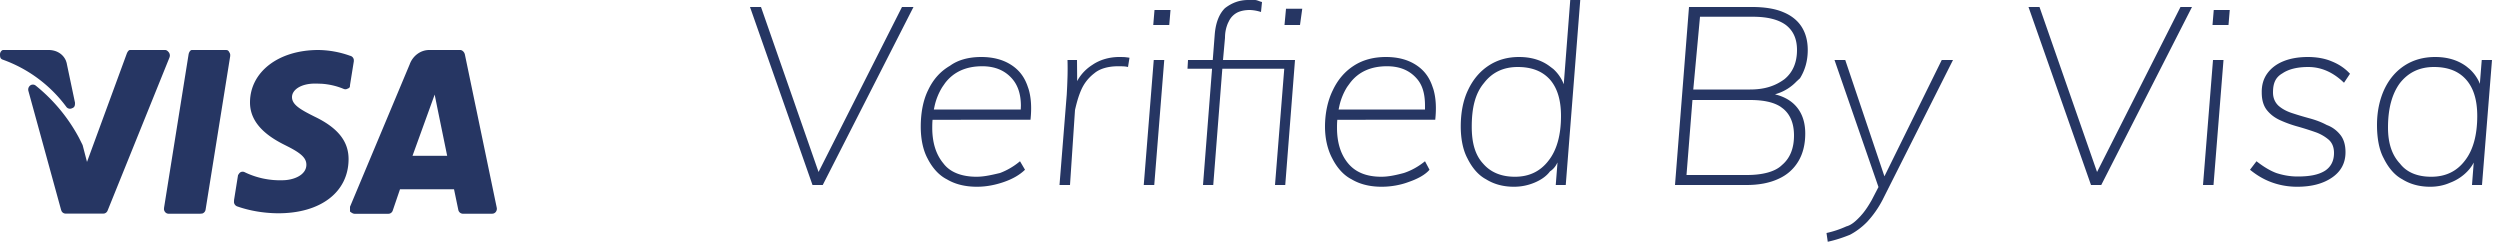
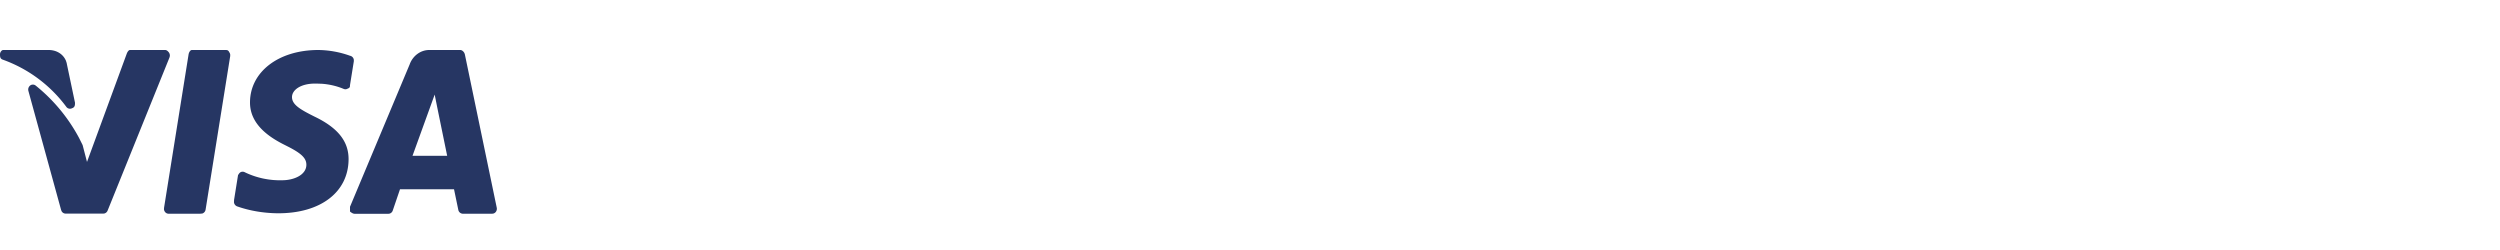
<svg xmlns="http://www.w3.org/2000/svg" width="100" height="10" viewBox="0 0 100 10">
  <g>
    <g>
      <path fill="#263663" d="M.128 2C.064 2 0 2.095 0 2.168c0 .093 0 .184.116.22A5.44 5.44 0 0 1 2.65 4.27a.18.18 0 0 0 .228.061C3 4.292 3 4.199 3 4.108L2.67 2.54v-.011l-.032-.098C2.52 2.148 2.243 2 1.947 2zM17.5 4.346l.387 1.887H16.5l.887-2.45zM10 4.101c0 .899.807 1.411 1.419 1.712l.138.07c.52.27.7.457.698.712-.004.405-.503.615-.965.615a3.24 3.24 0 0 1-1.513-.327.178.178 0 0 0-.162.01c-.05.029-.084.107-.093.107l-.16 1-.003.087a.197.197 0 0 0 .124.167c.517.182 1.09.275 1.65.277 1.693 0 2.8-.845 2.81-2.154.006-.718-.425-1.262-1.352-1.708-.591-.294-.911-.484-.911-.787 0-.267.32-.539.928-.539h.05l.223.008c.297.022.59.09.867.206.053.022.111.017.16-.013.092-.03.092-.08.092-.14l.153-.952v-.059A.19.19 0 0 0 14 2.23 3.877 3.877 0 0 0 12.733 2C11.136 2 10 2.88 10 4.1zM5.2 2c-.058 0-.107.087-.13.147l-1.59 4.33-.175-.674-.144-.288a6.795 6.795 0 0 0-1.73-2.089.179.179 0 0 0-.221-.008.206.206 0 0 0-.074.22l1.309 4.763.02.048a.185.185 0 0 0 .16.095h1.508l.043-.005a.191.191 0 0 0 .128-.115L6.78 2.298l.012-.047a.208.208 0 0 0-.028-.14C6.728 2.056 6.67 2 6.607 2zm2.475 0c-.067 0-.12.102-.132.178l-.982 6.139-.002.058a.211.211 0 0 0 .043.104c.036.045.088.07.143.07H8l.092-.008a.195.195 0 0 0 .132-.158l.984-6.138.001-.058a.204.204 0 0 0-.043-.104C9.13 2 9.077 2 9 2zm8.718.561L14 8.271v.19c.07.058.13.091.192.091h1.342l.046-.006a.19.19 0 0 0 .129-.122L16 7.57h2.161l.171.823a.19.19 0 0 0 .183.156h1.173l.055-.009a.188.188 0 0 0 .09-.065.208.208 0 0 0 .037-.167l-1.276-6.134-.018-.051C18.544 2.061 18.48 2 18.41 2h-1.243c-.336 0-.646.223-.775.561z" />
    </g>
    <g>
-       <path fill="#263663" d="M98.6 6.42c.327-.42.49-1.026.49-1.78 0-.64-.148-1.119-.445-1.455-.297-.337-.725-.505-1.285-.505-.573 0-1.023.214-1.36.64-.317.427-.48 1.02-.48 1.78 0 .613.15 1.095.48 1.445.27.35.697.525 1.25.525.573 0 1.023-.216 1.35-.65zm-2.51.75c-.32-.17-.568-.482-.745-.845C95.168 6 95.08 5.533 95.08 5c0-.52.097-1 .29-1.42.193-.413.465-.733.815-.96.35-.226.758-.34 1.225-.34.493 0 .91.127 1.25.38l.122.1c.154.14.278.305.371.496l.041.098.076-.954h.41l-.4 5h-.4l.069-.897-.054.096a1.544 1.544 0 0 1-.2.256A1.87 1.87 0 0 1 98 7.31c-.24.106-.51.16-.79.16-.427 0-.8-.1-1.12-.3zm-5.23.12c-.327-.12-.6-.29-.86-.5l.26-.34c.28.22.543.377.79.47.247.08.53.14.85.14.467 0 .827-.06 1.1-.23.233-.153.36-.39.36-.71 0-.226-.07-.403-.21-.53a1.668 1.668 0 0 0-.535-.305c-.217-.076-.448-.15-.695-.22a4.745 4.745 0 0 1-.7-.25c-.22-.097-.4-.231-.54-.405-.14-.173-.21-.41-.21-.7-.007-.3.067-.557.22-.77.153-.213.368-.377.645-.49.277-.113.605-.17.985-.17.34 0 .68.058.95.175.293.117.533.282.73.495l-.24.36c-.433-.42-.91-.63-1.43-.63-.44 0-.785.085-1.035.255-.295.17-.375.425-.375.765 0 .22.08.393.21.52.14.127.32.227.54.3.22.073.453.143.7.21.247.067.48.15.7.27.22.08.4.217.54.39.14.173.21.407.21.7 0 .427-.178.764-.535 1.01-.357.247-.822.37-1.395.37-.36 0-.703-.06-1.03-.18zm-2.74.11l.4-5h.42l-.4 5zM88.5 1l.05-.6h.64l-.05.6zm-4.86 6.4L81.14.28h.44l2.302 6.599 3.338-6.6h.46L84.05 7.4zM73.06 9.32a3.97 3.97 0 0 0 .795-.265c.217-.055.403-.239.56-.405l.093-.107c.124-.15.245-.335.362-.543l.269-.519L73.38 2.4h.43l1.567 4.653L77.67 2.4h.45L75.3 8a4 4 0 0 1-.61.87c-.22.227-.462.4-.69.52-.298.12-.583.214-.89.28zM69.88 7c.607 0 1.12-.125 1.395-.395.323-.27.485-.665.485-1.185 0-.473-.143-.83-.43-1.07l-.101-.076C70.943 4.085 70.533 4 70 4h-2.302l-.238 3zm-2.149-3.42H70c.58 0 1-.137 1.375-.41.337-.274.505-.667.505-1.17 0-.443-.148-.771-.445-1C71.138.782 70.7.67 70.12.67H68zM67 7.4l.56-7.12h2.53c.487 0 .91.067 1.225.2.33.133.578.328.745.585.167.257.25.572.25.935 0 .443-.115.817-.31 1.13l-.14.129a1.863 1.863 0 0 1-.747.478L71 3.774l.128.035c.307.096.55.249.727.456.237.277.355.635.355 1.075 0 .433-.092.804-.275 1.11-.183.307-.45.55-.8.705-.35.163-.775.245-1.275.245zm-5.055-.98c.33-.42.495-1.026.495-1.78 0-.64-.148-1.119-.44-1.455-.302-.337-.73-.505-1.29-.505-.573 0-1.023.214-1.35.64-.36.427-.49 1.01-.49 1.75 0 .633.13 1.125.455 1.475.303.35.728.525 1.275.525.567 0 1.015-.216 1.345-.65zm-2.505.75c-.32-.17-.568-.48-.745-.84-.177-.33-.265-.783-.265-1.27 0-.56.098-1.06.295-1.465.197-.417.47-.74.82-.97.35-.23.755-.345 1.215-.345.493 0 .91.127 1.24.38l.132.1c.154.14.278.305.371.496l.047.113L62.81 0h.4l-.58 7.4h-.4l.07-.9-.055.1a.765.765 0 0 1-.245.255c-.145.197-.37.348-.63.455-.26.107-.53.16-.81.16-.427 0-.8-.1-1.12-.3zM57 4.226c0-.446-.09-.802-.315-1.066-.29-.34-.685-.51-1.205-.51-.647 0-1.142.224-1.48.67l-.113.155a2.45 2.45 0 0 0-.305.728l-.038.177H57zM54.06 7.17c-.333-.17-.59-.479-.77-.835C53.11 6 53 5.557 53 5.07c0-.56.118-1.07.315-1.465.197-.417.475-.742.835-.975.36-.234.79-.35 1.29-.35.447 0 .827.094 1.14.28.313.187.545.44.695.835l.058.165c.103.34.128.75.077 1.23l-3.918.001-.006.076c-.004.079-.006.133-.006.243 0 .593.148 1.068.445 1.425.297.357.738.535 1.325.535.3 0 .602-.07.905-.15.303-.1.582-.257.845-.47l.18.34c-.18.21-.49.372-.85.495-.33.123-.713.185-1.06.185-.473 0-.877-.1-1.21-.3zM51.38 1l.06-.65h.65L52 1zm-3.26 6.4l.362-4.65H47.5l.02-.35h.99l.08-1.03c.04-.48.187-.828.41-1.045.283-.217.583-.325.93-.325h.265c.09 0 .185.06.285.08l-.04.4A1.61 1.61 0 0 0 50 .4c-.197 0-.348.03-.485.09a.758.758 0 0 0-.345.33l-.052.104c-.064.15-.118.346-.118.586l-.08.89h2.88l-.39 5H51l.37-4.65h-2.477L48.53 7.4zm-2.37 0l.4-5h.42l-.4 5zm.38-6.4l.05-.6h.64l-.05.6zm-3.75 6.4l.29-3.62c.013-.227.023-.457.03-.69.007-.234.007-.464 0-.69h.38l.007.844.041-.074c.142-.233.331-.425.567-.575.305-.21.688-.315 1.075-.315.08 0 .152.002.23.005 0 .003.113.012.18.025l-.06.37a1.022 1.022 0 0 0-.17-.025 4.548 4.548 0 0 0-.22-.005c-.393 0-.73.092-.95.275-.24.183-.418.41-.535.68-.117.27-.185.535-.245.795l-.2 3zm-1.544-3.174c-.002-.446-.115-.802-.341-1.066-.29-.34-.692-.51-1.205-.51-.647 0-1.142.224-1.485.67l-.108.155a2.45 2.45 0 0 0-.305.728l-.038.177h3.476zM37.87 7.17c-.333-.17-.59-.479-.77-.835-.18-.335-.27-.778-.27-1.265 0-.56.098-1.07.295-1.465.197-.417.475-.742.875-.975.32-.234.75-.35 1.25-.35.447 0 .827.094 1.14.28.313.187.545.44.695.835l.058.165c.103.34.128.75.077 1.23l-3.918.001-.006.076c-.004.079-.006.133-.006.243 0 .593.148 1.068.445 1.425.265.357.738.535 1.325.535.3 0 .602-.07.94-.15.268-.1.547-.257.8-.47l.2.34c-.217.21-.5.372-.86.495s-.713.185-1.06.185c-.473 0-.877-.1-1.21-.3zm-5.37.23L30 .28h.44l2.302 6.599 3.338-6.6h.46L32.91 7.4z" />
-     </g>
+       </g>
  </g>
</svg>